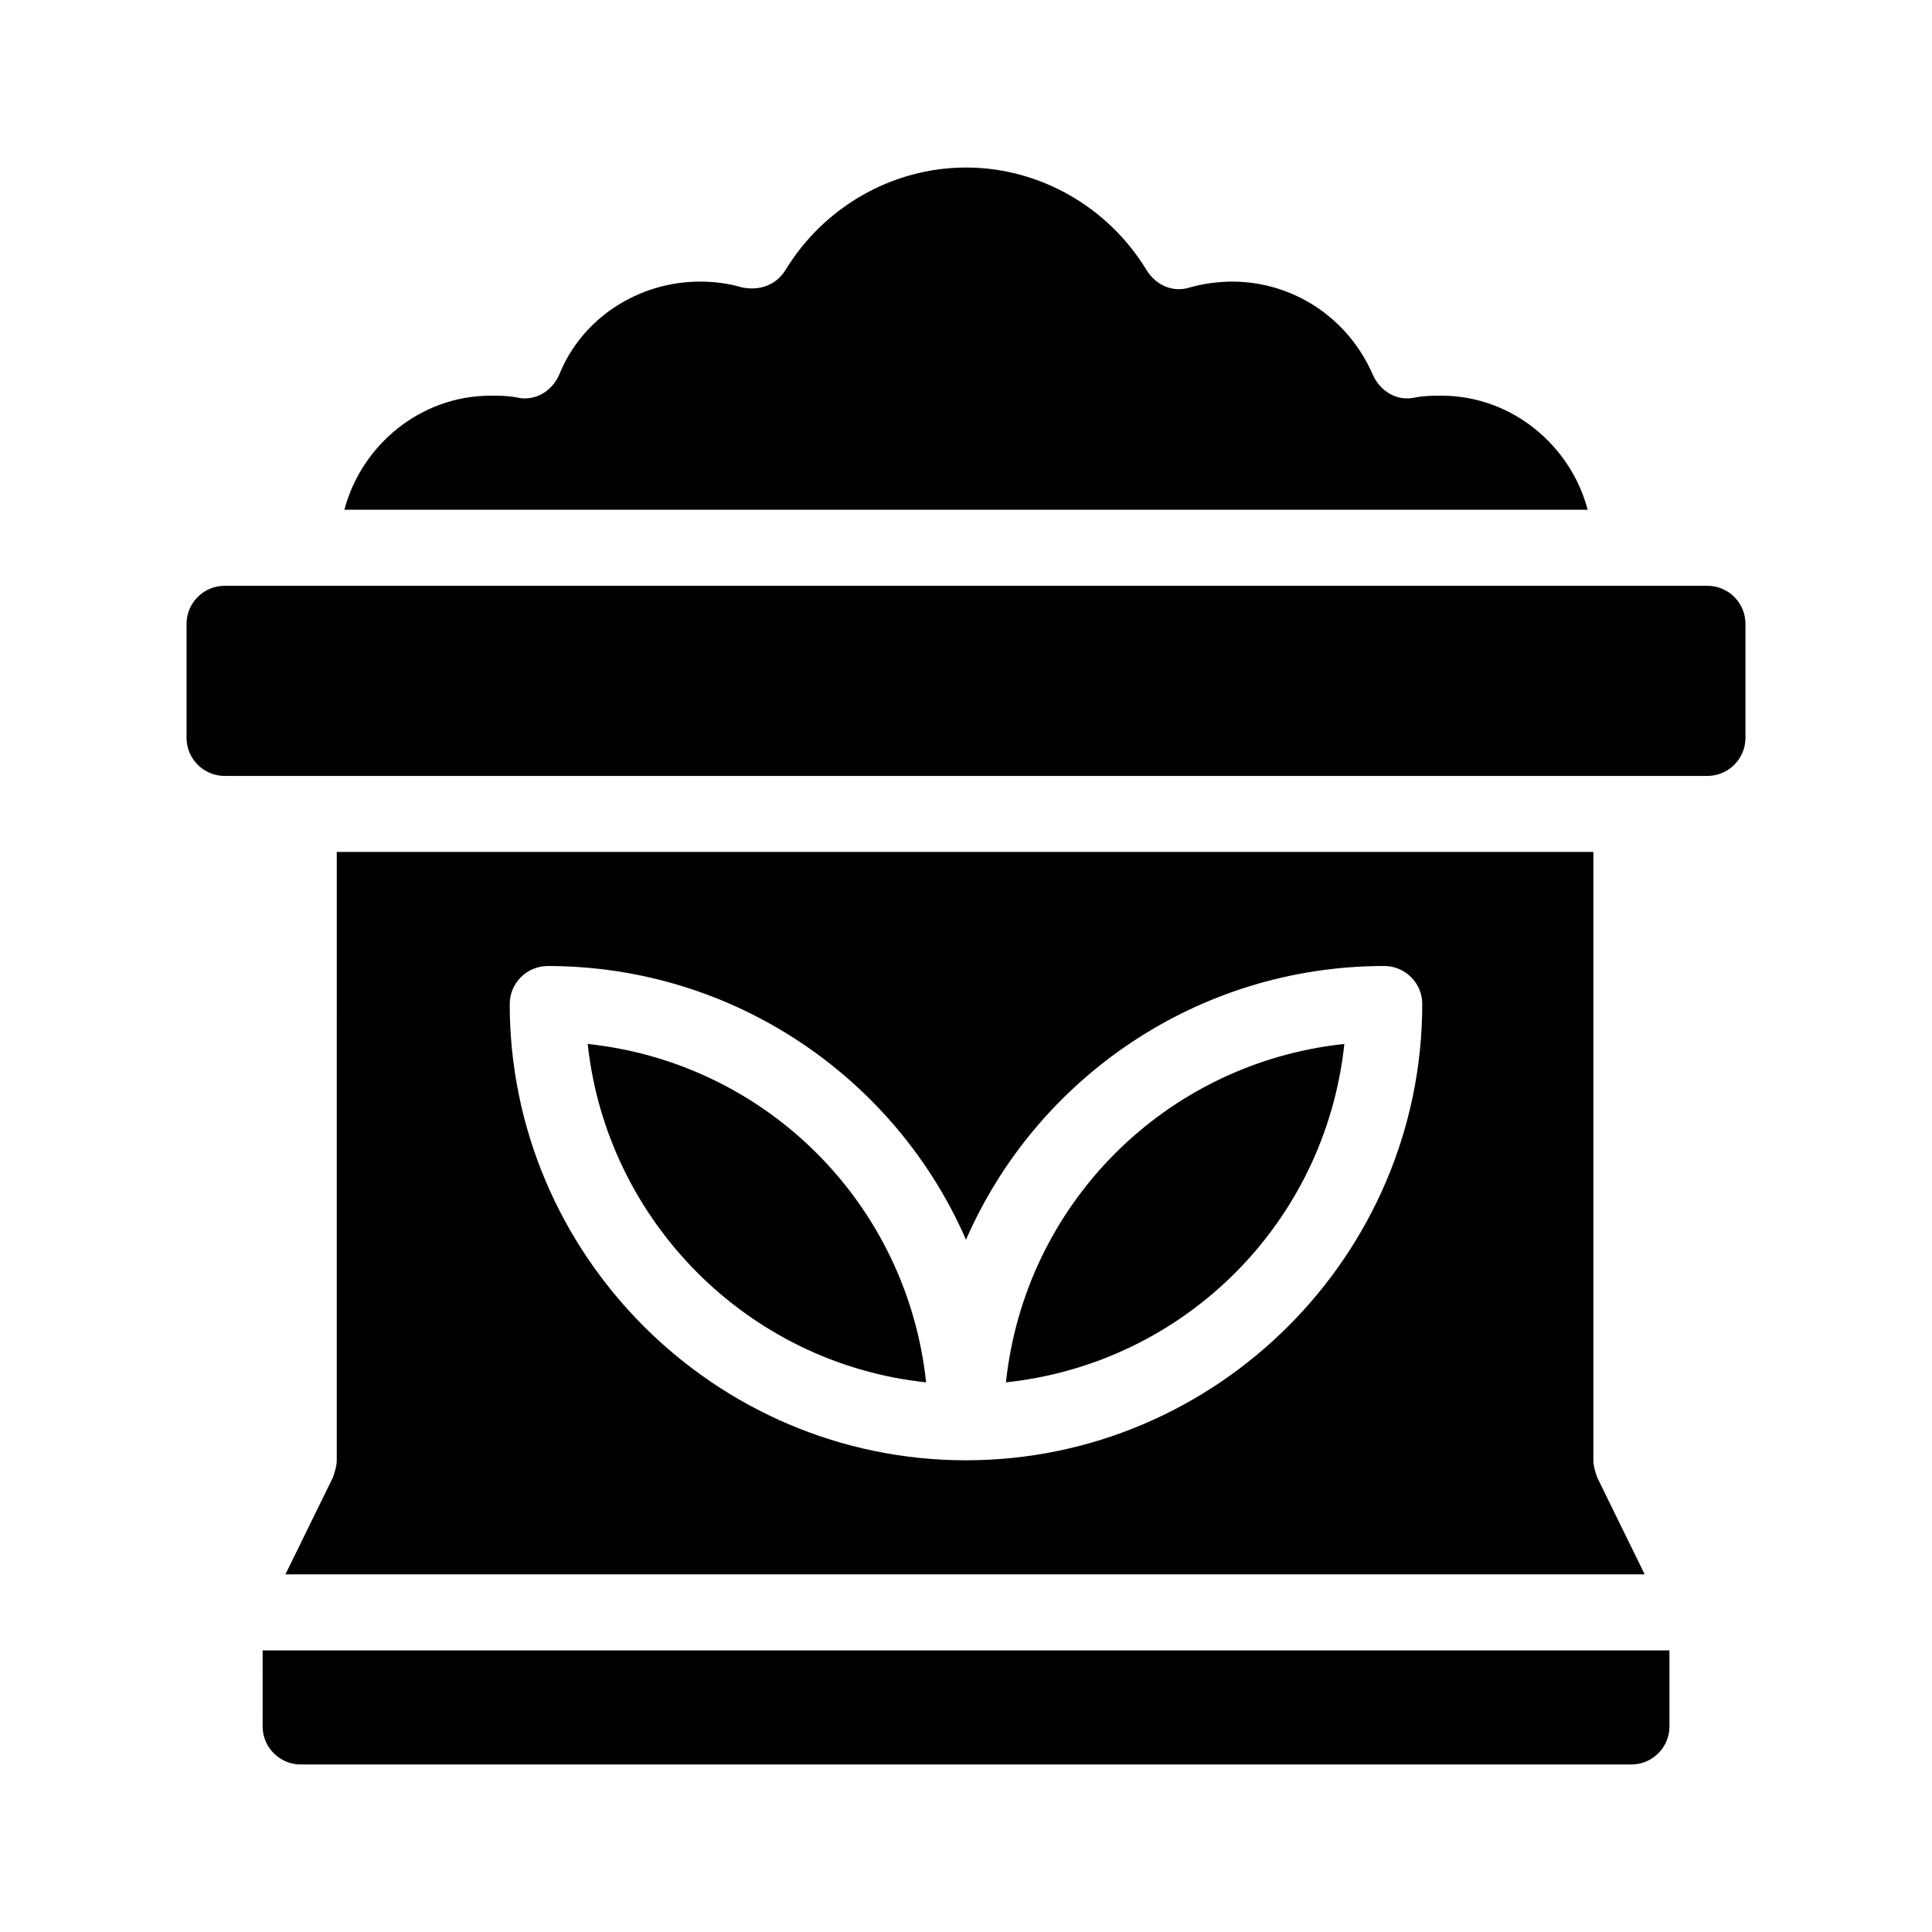
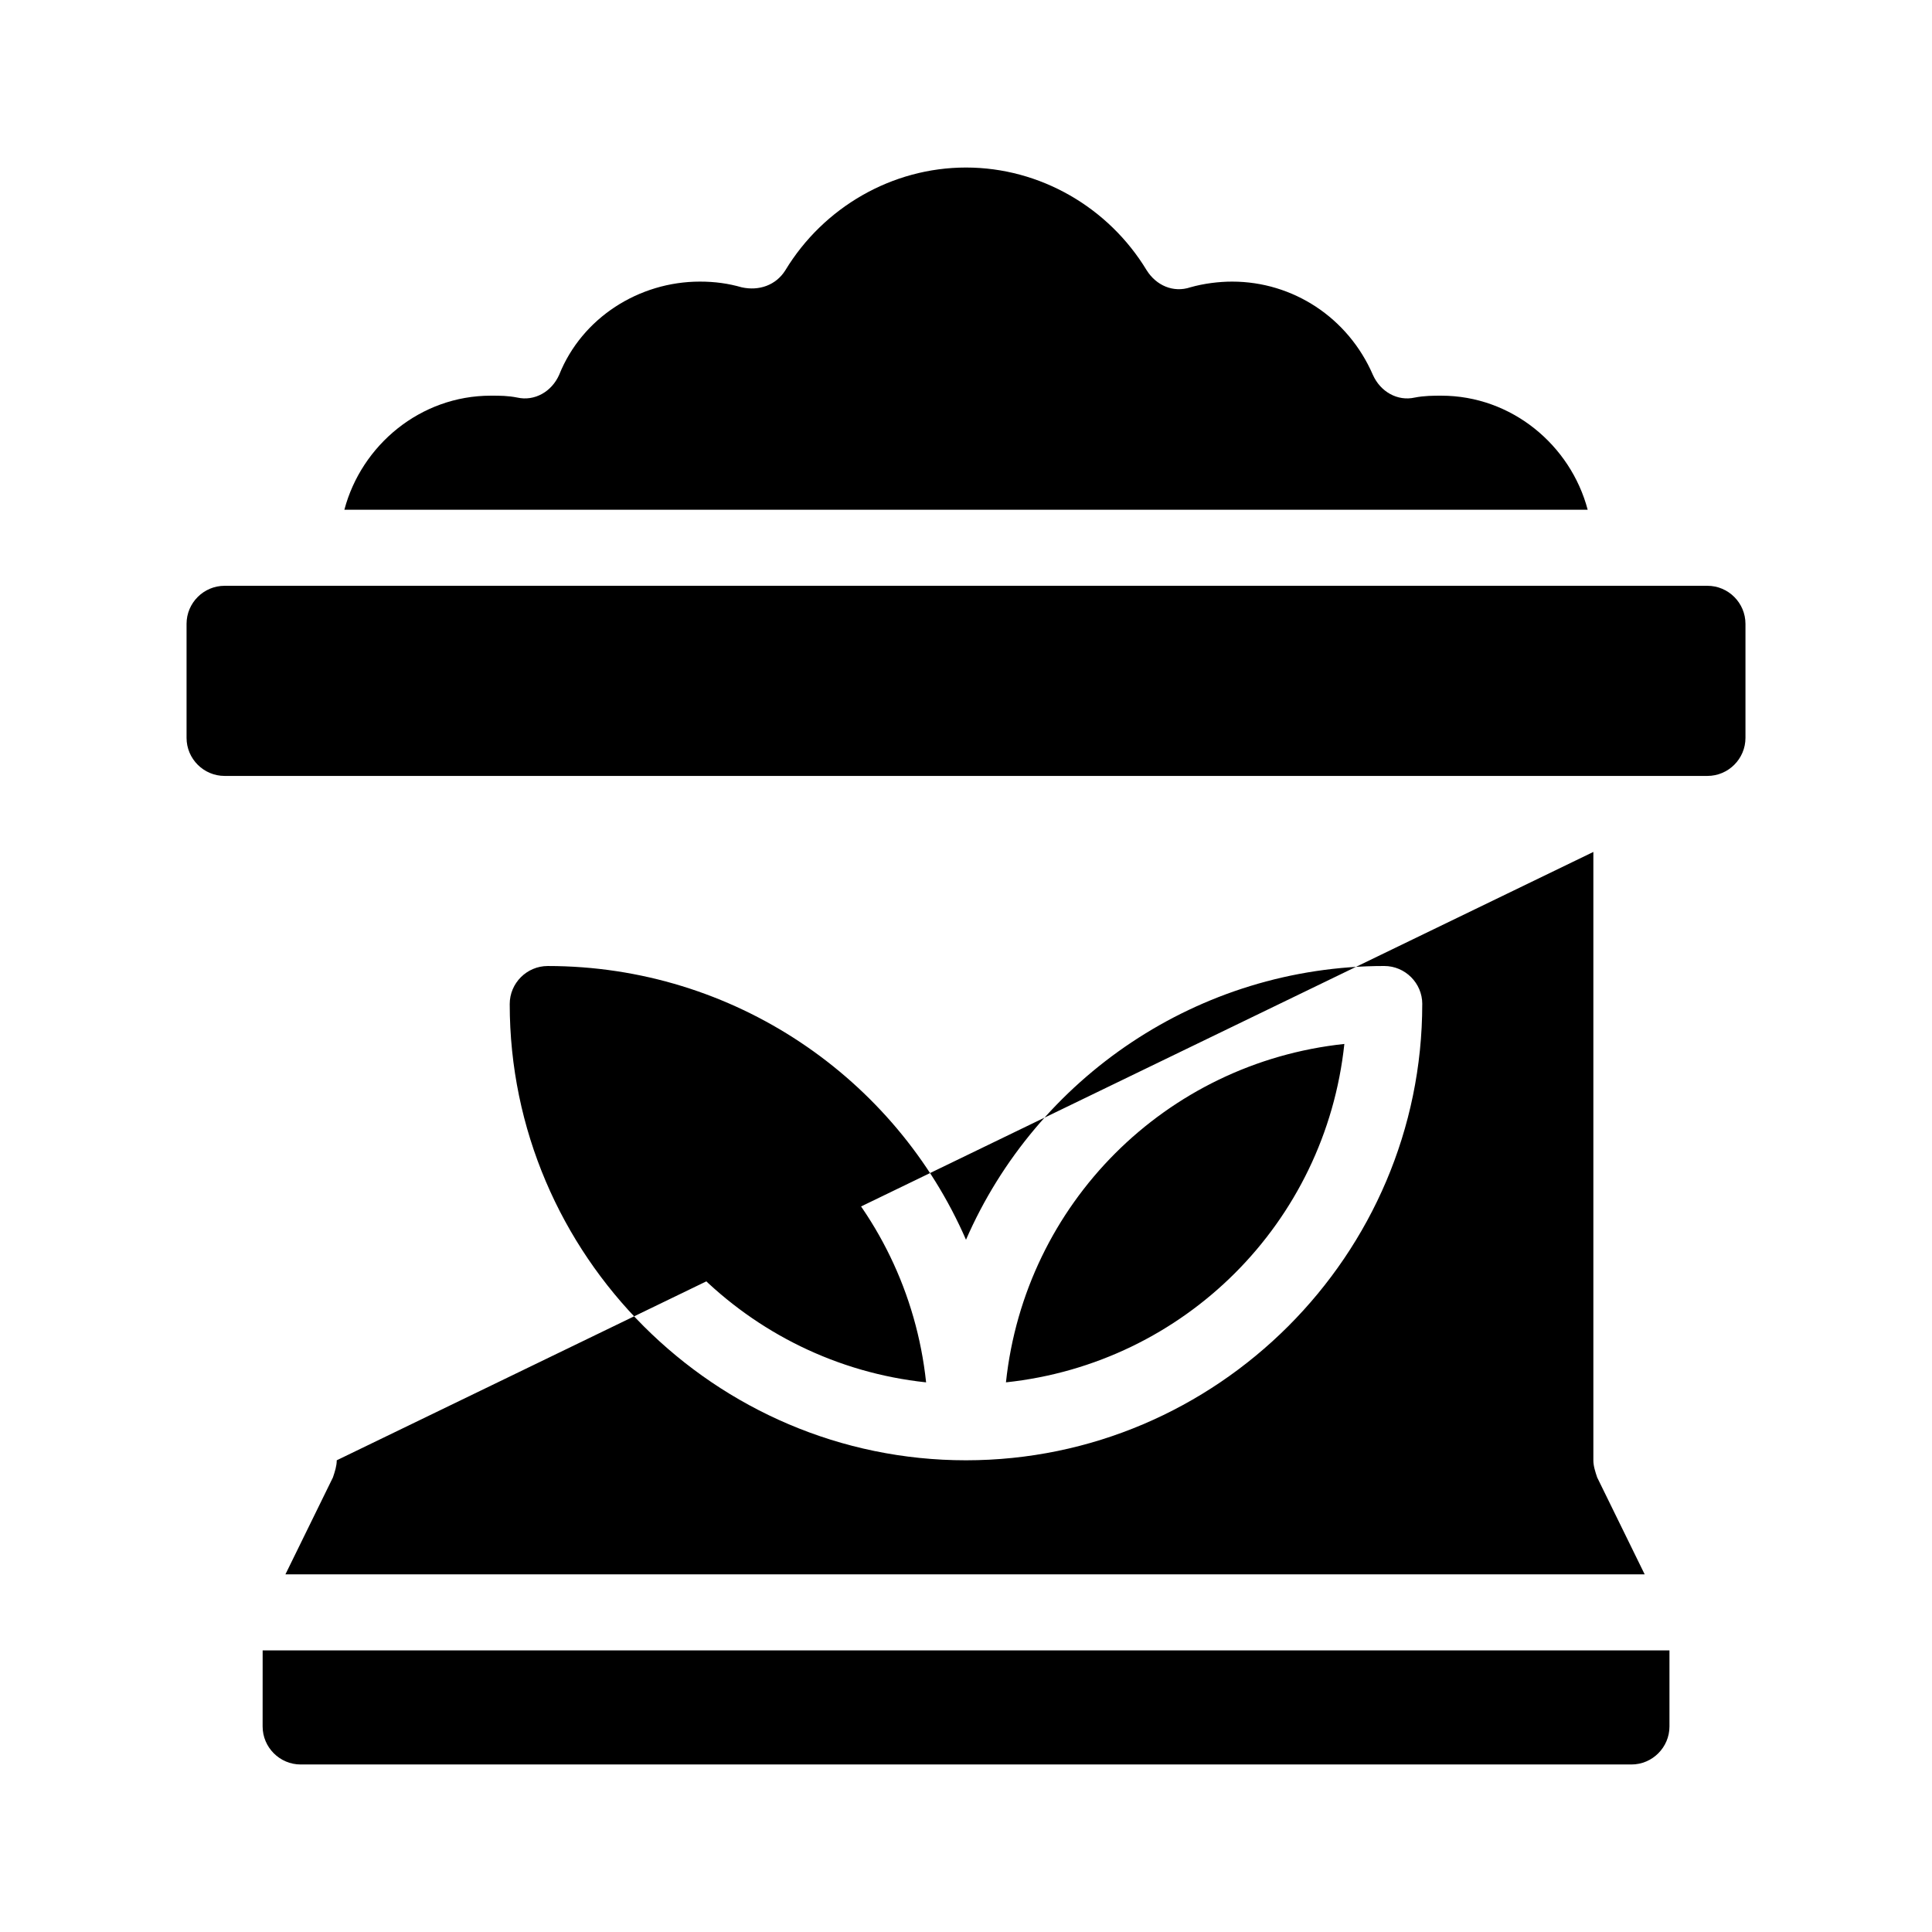
<svg xmlns="http://www.w3.org/2000/svg" fill="#000000" width="800px" height="800px" version="1.1" viewBox="144 144 512 512">
-   <path d="m564.75 279.09h-329.49c4.535-17.129 20.152-30.23 38.793-30.23 2.519 0 4.535 0 7.055 0.504 4.535 1.008 9.07-1.512 11.082-6.047 6.047-15.113 21.16-24.688 37.281-24.688 4.031 0 7.559 0.504 11.082 1.512 4.535 1.008 9.07-0.504 11.586-4.535 10.078-16.625 28.215-27.207 47.863-27.207 19.648 0 37.785 10.578 47.863 27.207 2.519 4.031 7.055 6.047 11.586 4.535 3.527-1.008 7.559-1.512 11.082-1.512 16.121 0 30.73 9.574 37.281 24.688 2.016 4.535 6.551 7.055 11.082 6.047 2.519-0.504 5.039-0.504 7.055-0.504 18.648 0 34.266 13.098 38.801 30.23zm31.738 20.152h-392.97c-5.543 0-10.078 4.535-10.078 10.078v30.23c0 5.543 4.535 10.078 10.078 10.078h392.97c5.543 0 10.078-4.535 10.078-10.078v-30.23c-0.004-5.547-4.535-10.078-10.078-10.078zm-30.23 70.531v161.22c0 1.512 0.504 3.023 1.008 4.535l12.594 25.695h-360.22l12.594-25.695c0.504-1.512 1.008-3.023 1.008-4.535l0.004-161.22zm-45.34 40.305c0-5.543-4.535-10.078-10.078-10.078-49.375 0-92.195 29.727-110.84 72.547-18.637-42.82-61.461-72.543-110.84-72.543-5.543 0-10.078 4.535-10.078 10.078 0 66.504 54.41 120.91 120.91 120.91 66.504-0.004 120.92-54.414 120.92-120.92zm-221.17 10.582c5.039 46.855 42.32 84.641 89.68 89.68-5.043-47.359-42.324-84.645-89.68-89.68zm110.84 89.676c47.359-5.039 84.641-42.32 89.68-89.68-47.359 5.039-84.641 42.324-89.68 89.68zm-196.99 91.191c0 5.543 4.535 10.078 10.078 10.078h352.67c5.543 0 10.078-4.535 10.078-10.078v-20.152h-372.82z" />
+   <path d="m564.75 279.09h-329.49c4.535-17.129 20.152-30.23 38.793-30.23 2.519 0 4.535 0 7.055 0.504 4.535 1.008 9.07-1.512 11.082-6.047 6.047-15.113 21.16-24.688 37.281-24.688 4.031 0 7.559 0.504 11.082 1.512 4.535 1.008 9.07-0.504 11.586-4.535 10.078-16.625 28.215-27.207 47.863-27.207 19.648 0 37.785 10.578 47.863 27.207 2.519 4.031 7.055 6.047 11.586 4.535 3.527-1.008 7.559-1.512 11.082-1.512 16.121 0 30.73 9.574 37.281 24.688 2.016 4.535 6.551 7.055 11.082 6.047 2.519-0.504 5.039-0.504 7.055-0.504 18.648 0 34.266 13.098 38.801 30.23zm31.738 20.152h-392.97c-5.543 0-10.078 4.535-10.078 10.078v30.23c0 5.543 4.535 10.078 10.078 10.078h392.97c5.543 0 10.078-4.535 10.078-10.078v-30.23c-0.004-5.547-4.535-10.078-10.078-10.078zm-30.23 70.531v161.22c0 1.512 0.504 3.023 1.008 4.535l12.594 25.695h-360.22l12.594-25.695c0.504-1.512 1.008-3.023 1.008-4.535zm-45.34 40.305c0-5.543-4.535-10.078-10.078-10.078-49.375 0-92.195 29.727-110.84 72.547-18.637-42.82-61.461-72.543-110.84-72.543-5.543 0-10.078 4.535-10.078 10.078 0 66.504 54.41 120.91 120.91 120.91 66.504-0.004 120.92-54.414 120.92-120.92zm-221.17 10.582c5.039 46.855 42.32 84.641 89.68 89.68-5.043-47.359-42.324-84.645-89.68-89.68zm110.84 89.676c47.359-5.039 84.641-42.32 89.68-89.68-47.359 5.039-84.641 42.324-89.68 89.68zm-196.99 91.191c0 5.543 4.535 10.078 10.078 10.078h352.67c5.543 0 10.078-4.535 10.078-10.078v-20.152h-372.82z" />
</svg>